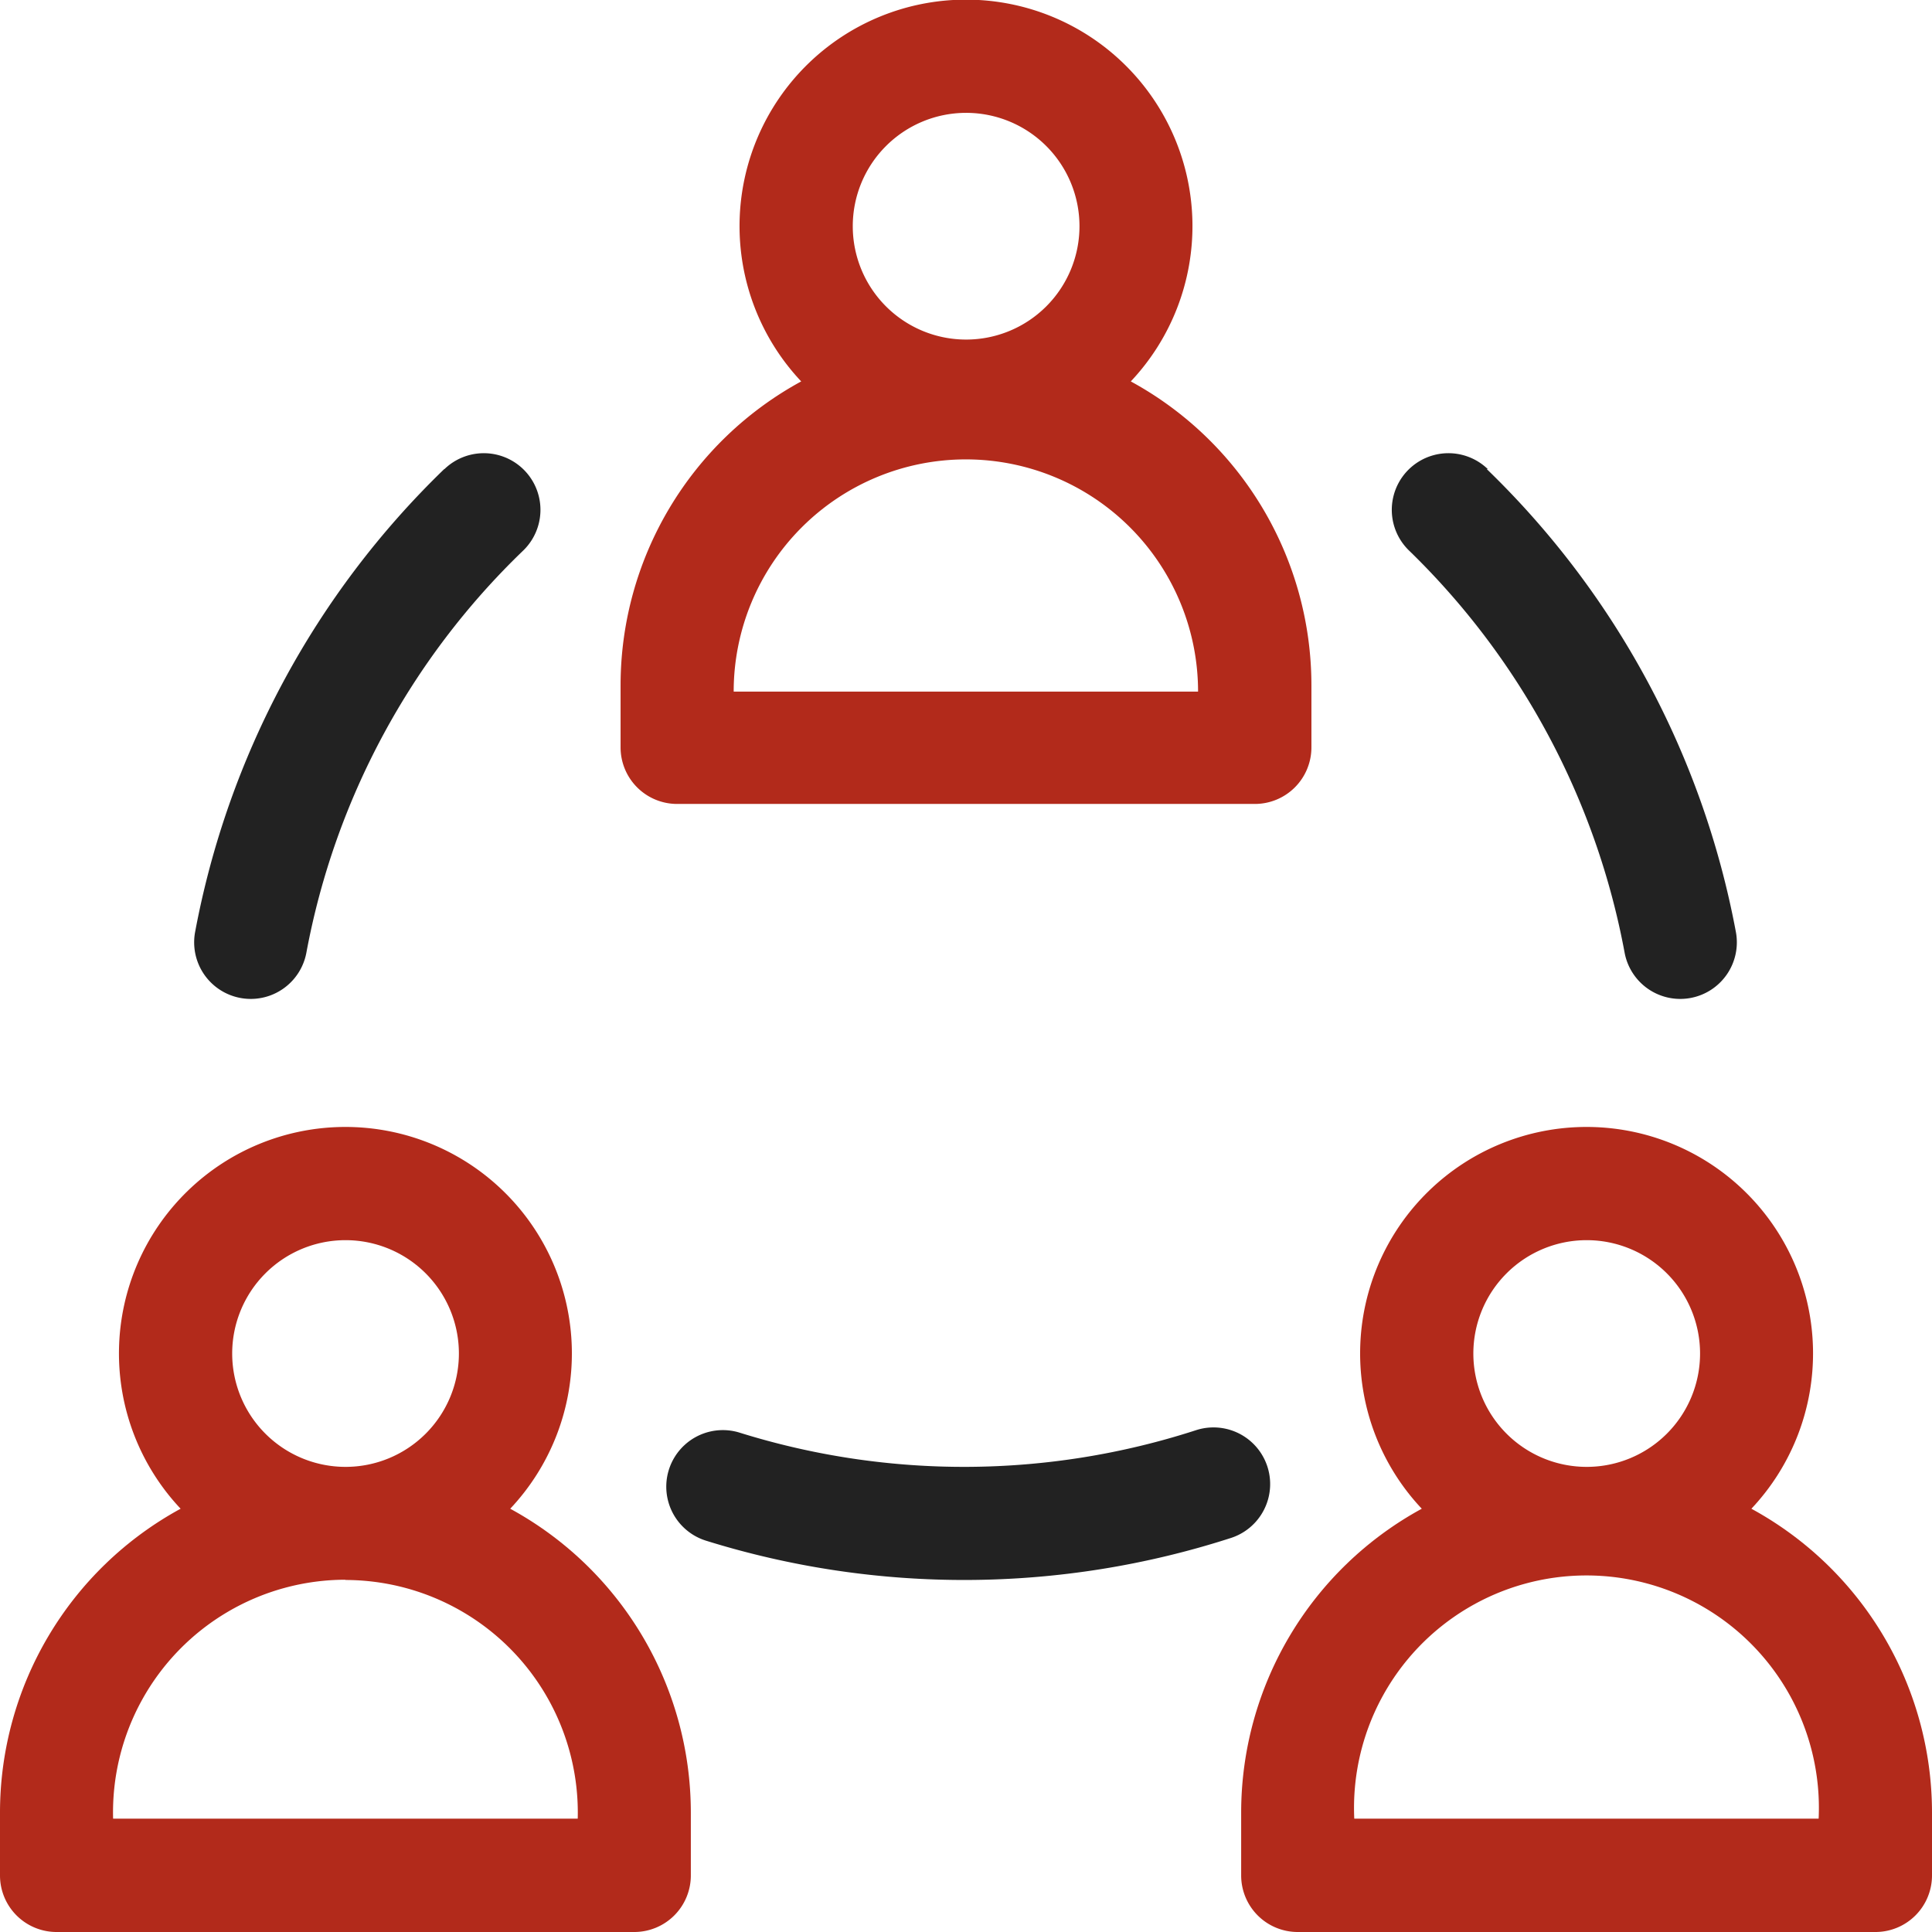
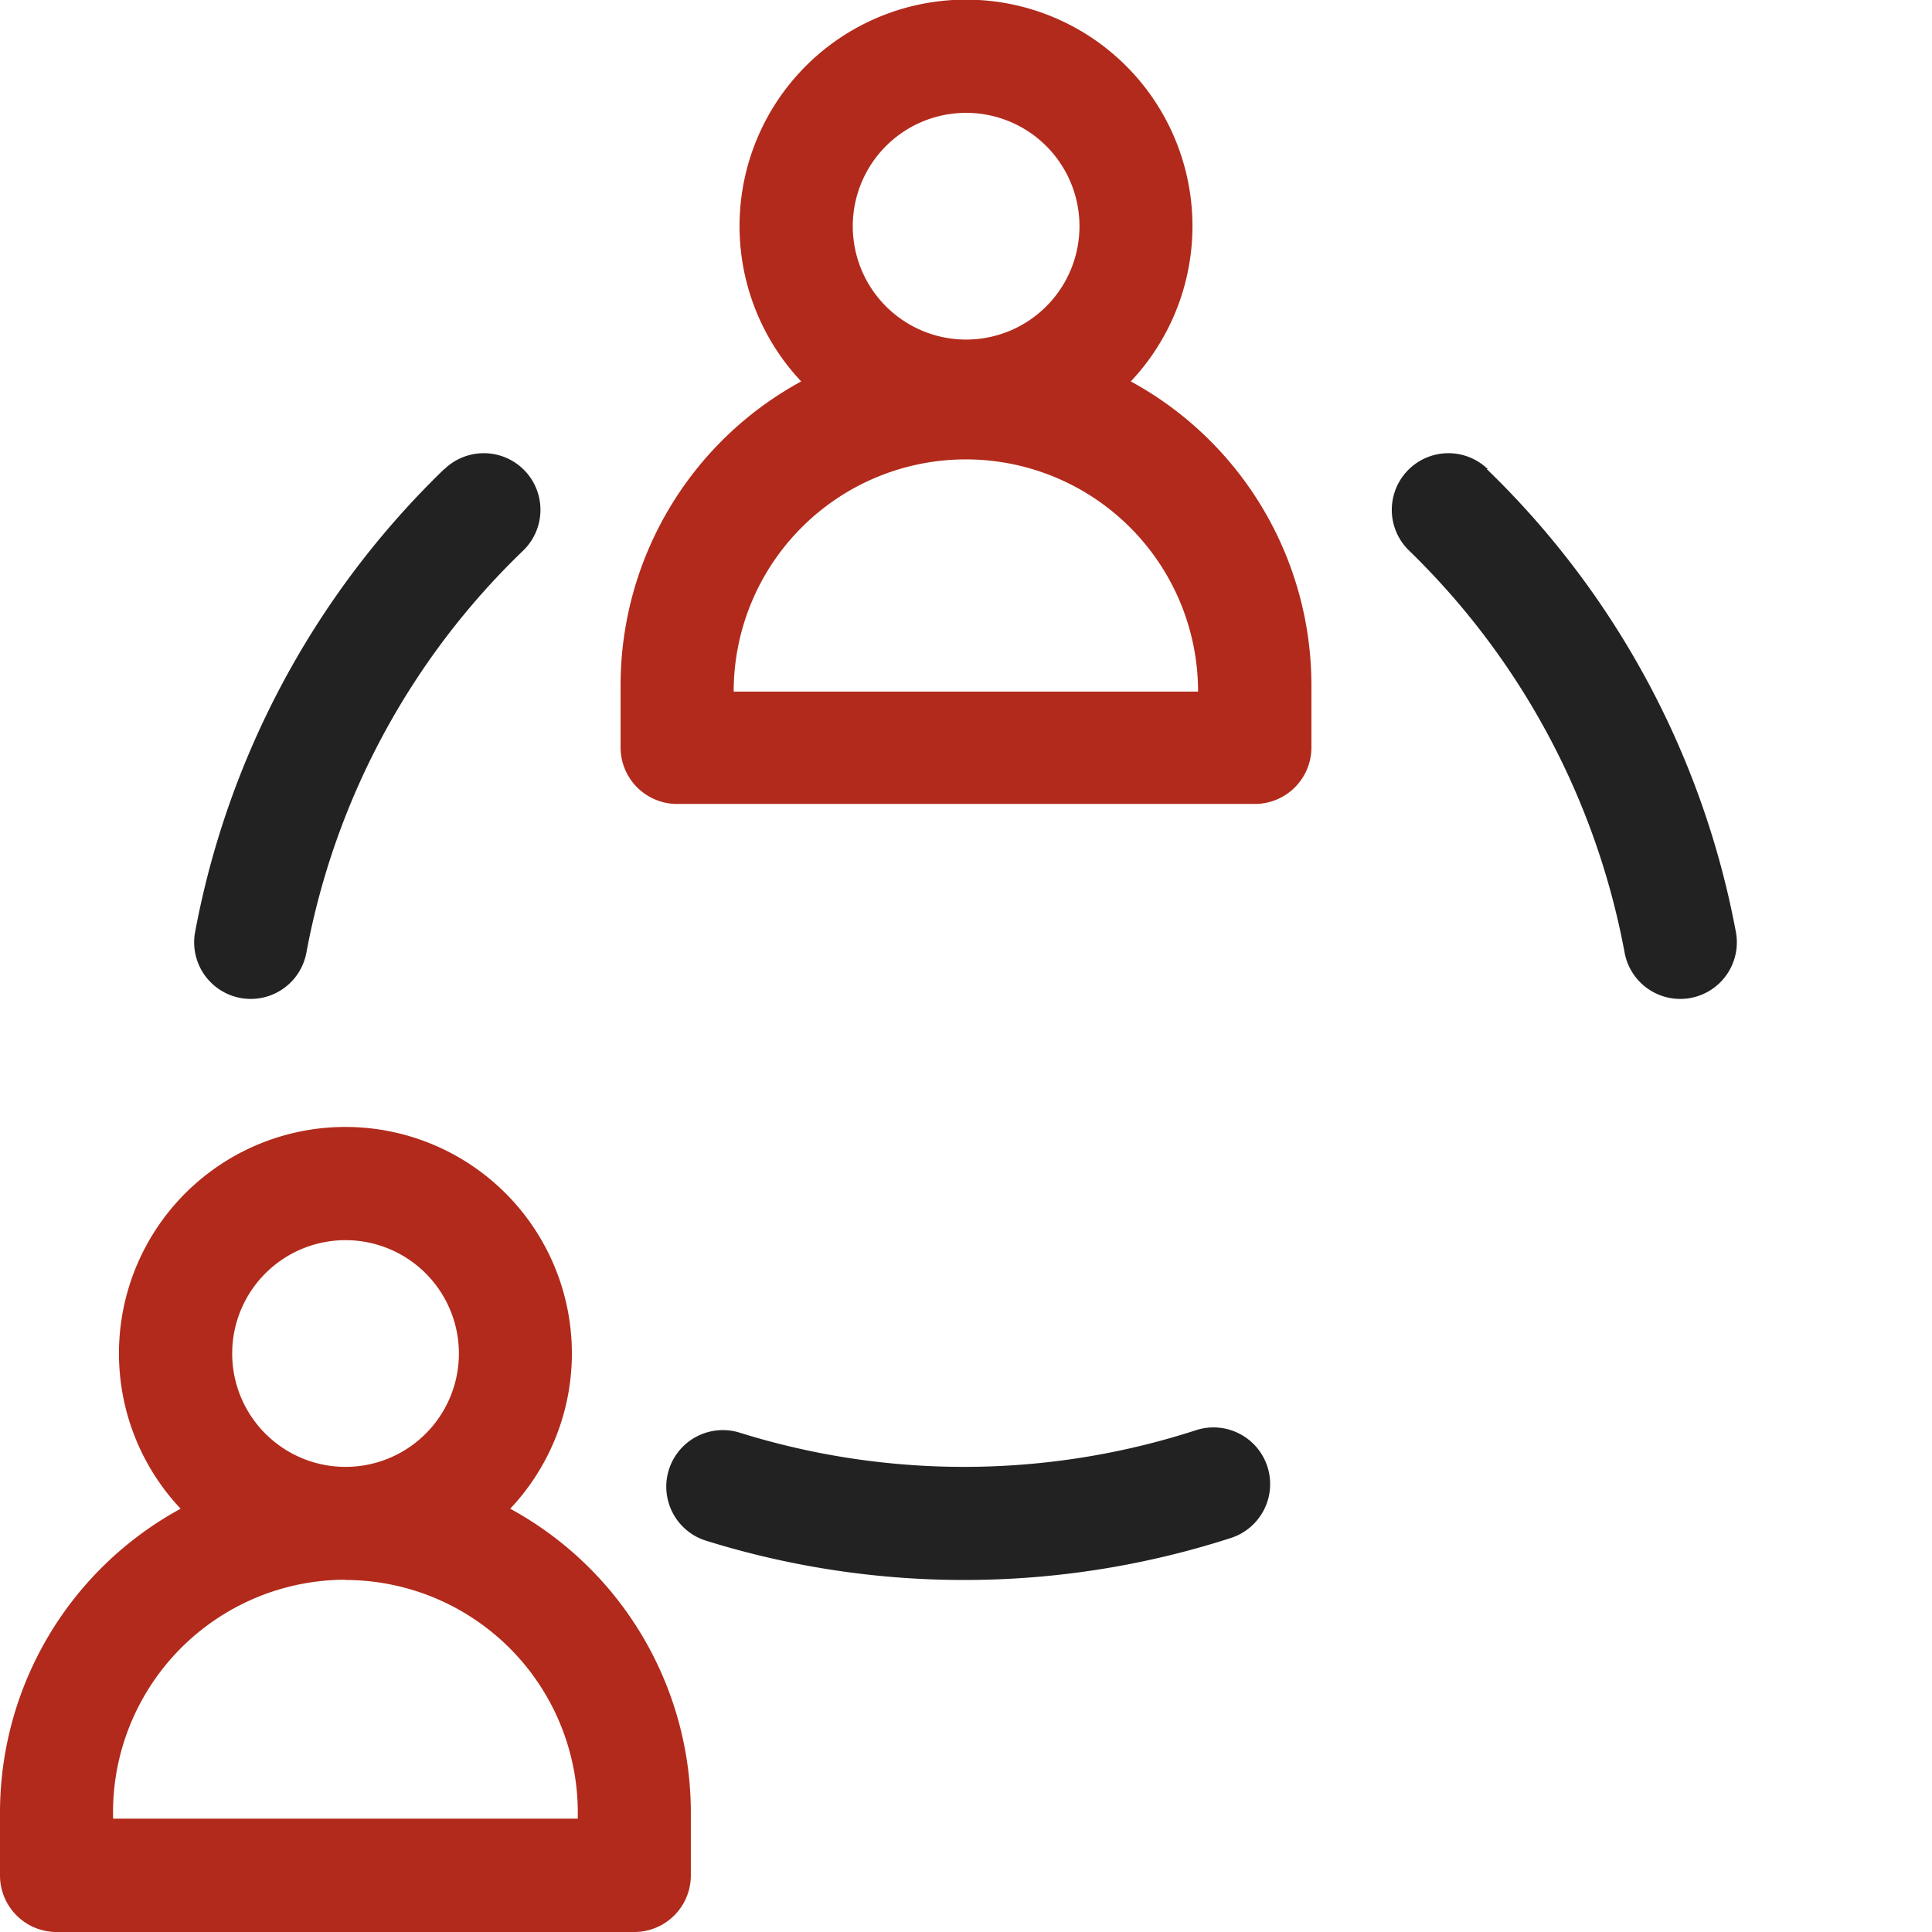
<svg xmlns="http://www.w3.org/2000/svg" viewBox="0 0 77.55 77.55">
  <defs>
    <style>.cls-1{fill:#b22a1b;}.cls-2{fill:#222;}</style>
  </defs>
  <title>reseau</title>
  <g id="Calque_2" data-name="Calque 2">
    <g id="Calque_1-2" data-name="Calque 1">
      <path class="cls-1" d="M2.27,77.55H25.46a2.27,2.27,0,0,0,2.27-2.27V72.75a13.89,13.89,0,0,0-7.25-12.19,9.09,9.09,0,1,0-13.23,0A13.89,13.89,0,0,0,0,72.75v2.53a2.27,2.27,0,0,0,2.27,2.27ZM9.32,54.34a4.55,4.55,0,1,1,4.54,4.54,4.55,4.55,0,0,1-4.54-4.54Zm4.54,9.08A9.34,9.34,0,0,1,23.19,73H4.54a9.34,9.34,0,0,1,9.32-9.59Z" />
-       <path class="cls-1" d="M70.3,60.56a9.09,9.09,0,1,0-13.23,0,13.89,13.89,0,0,0-7.25,12.19v2.53a2.27,2.27,0,0,0,2.27,2.27H75.28a2.27,2.27,0,0,0,2.27-2.27V72.75A13.89,13.89,0,0,0,70.3,60.56ZM59.14,54.34a4.55,4.55,0,1,1,4.54,4.54,4.55,4.55,0,0,1-4.54-4.54ZM73,73H54.36A9.33,9.33,0,1,1,73,73Z" />
      <path class="cls-1" d="M52.64,30V27.5a13.89,13.89,0,0,0-7.25-12.19,9.09,9.09,0,1,0-13.23,0A13.89,13.89,0,0,0,24.91,27.5V30a2.27,2.27,0,0,0,2.27,2.27H50.37A2.27,2.27,0,0,0,52.64,30ZM34.23,9.09a4.55,4.55,0,1,1,4.54,4.54,4.55,4.55,0,0,1-4.54-4.54ZM48.09,27.76H29.45a9.32,9.32,0,1,1,18.64,0Z" />
      <path class="cls-2" d="M48,57.41a30.2,30.2,0,0,1-18.3.1,2.27,2.27,0,1,0-1.37,4.33,34.83,34.83,0,0,0,21.09-.11A2.27,2.27,0,1,0,48,57.41Z" />
      <path class="cls-2" d="M17.83,18.83a34.71,34.71,0,0,0-10,18.59,2.27,2.27,0,1,0,4.47.81A30,30,0,0,1,21,22.1a2.27,2.27,0,0,0-3.16-3.27Z" />
      <path class="cls-2" d="M59.72,18.83a2.27,2.27,0,0,0-3.16,3.27,30.18,30.18,0,0,1,8.65,16.13,2.27,2.27,0,1,0,4.47-.81,34.71,34.71,0,0,0-10-18.59Z" />
    </g>
  </g>
</svg>